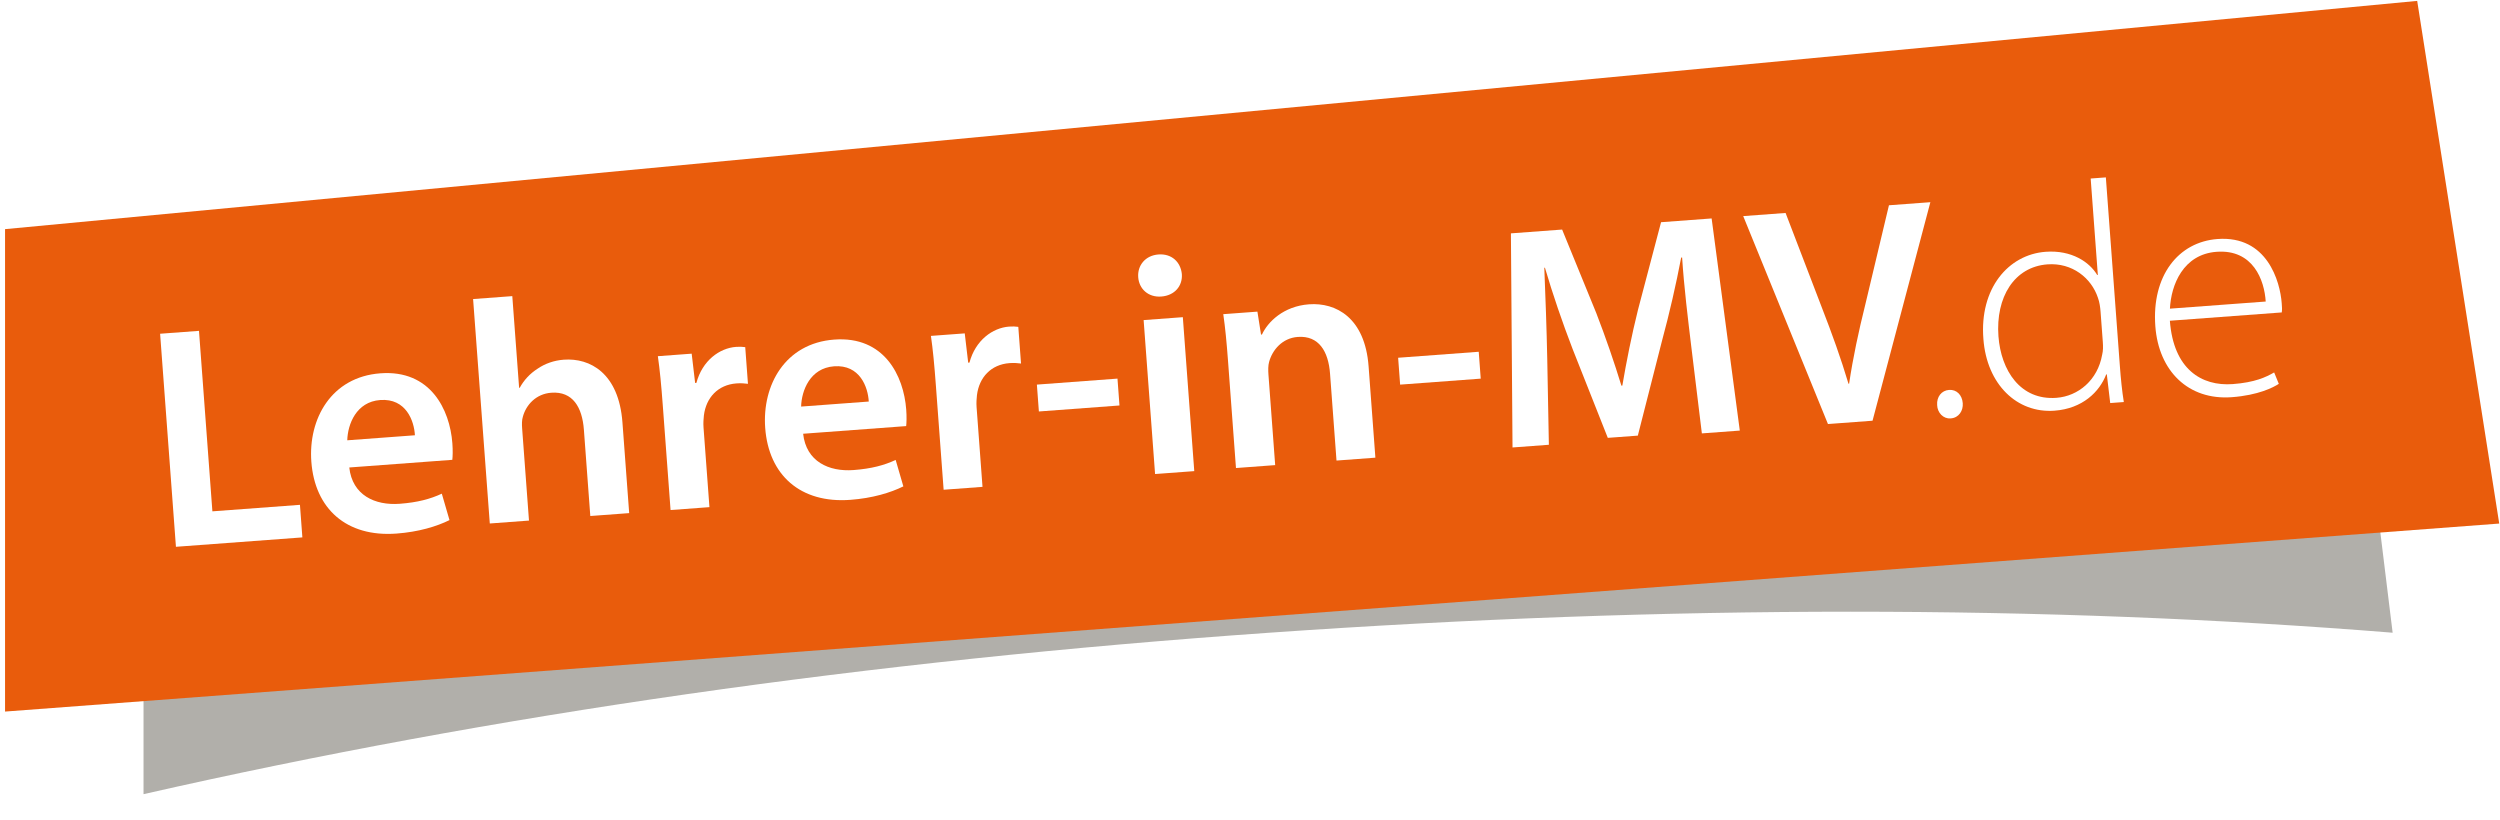
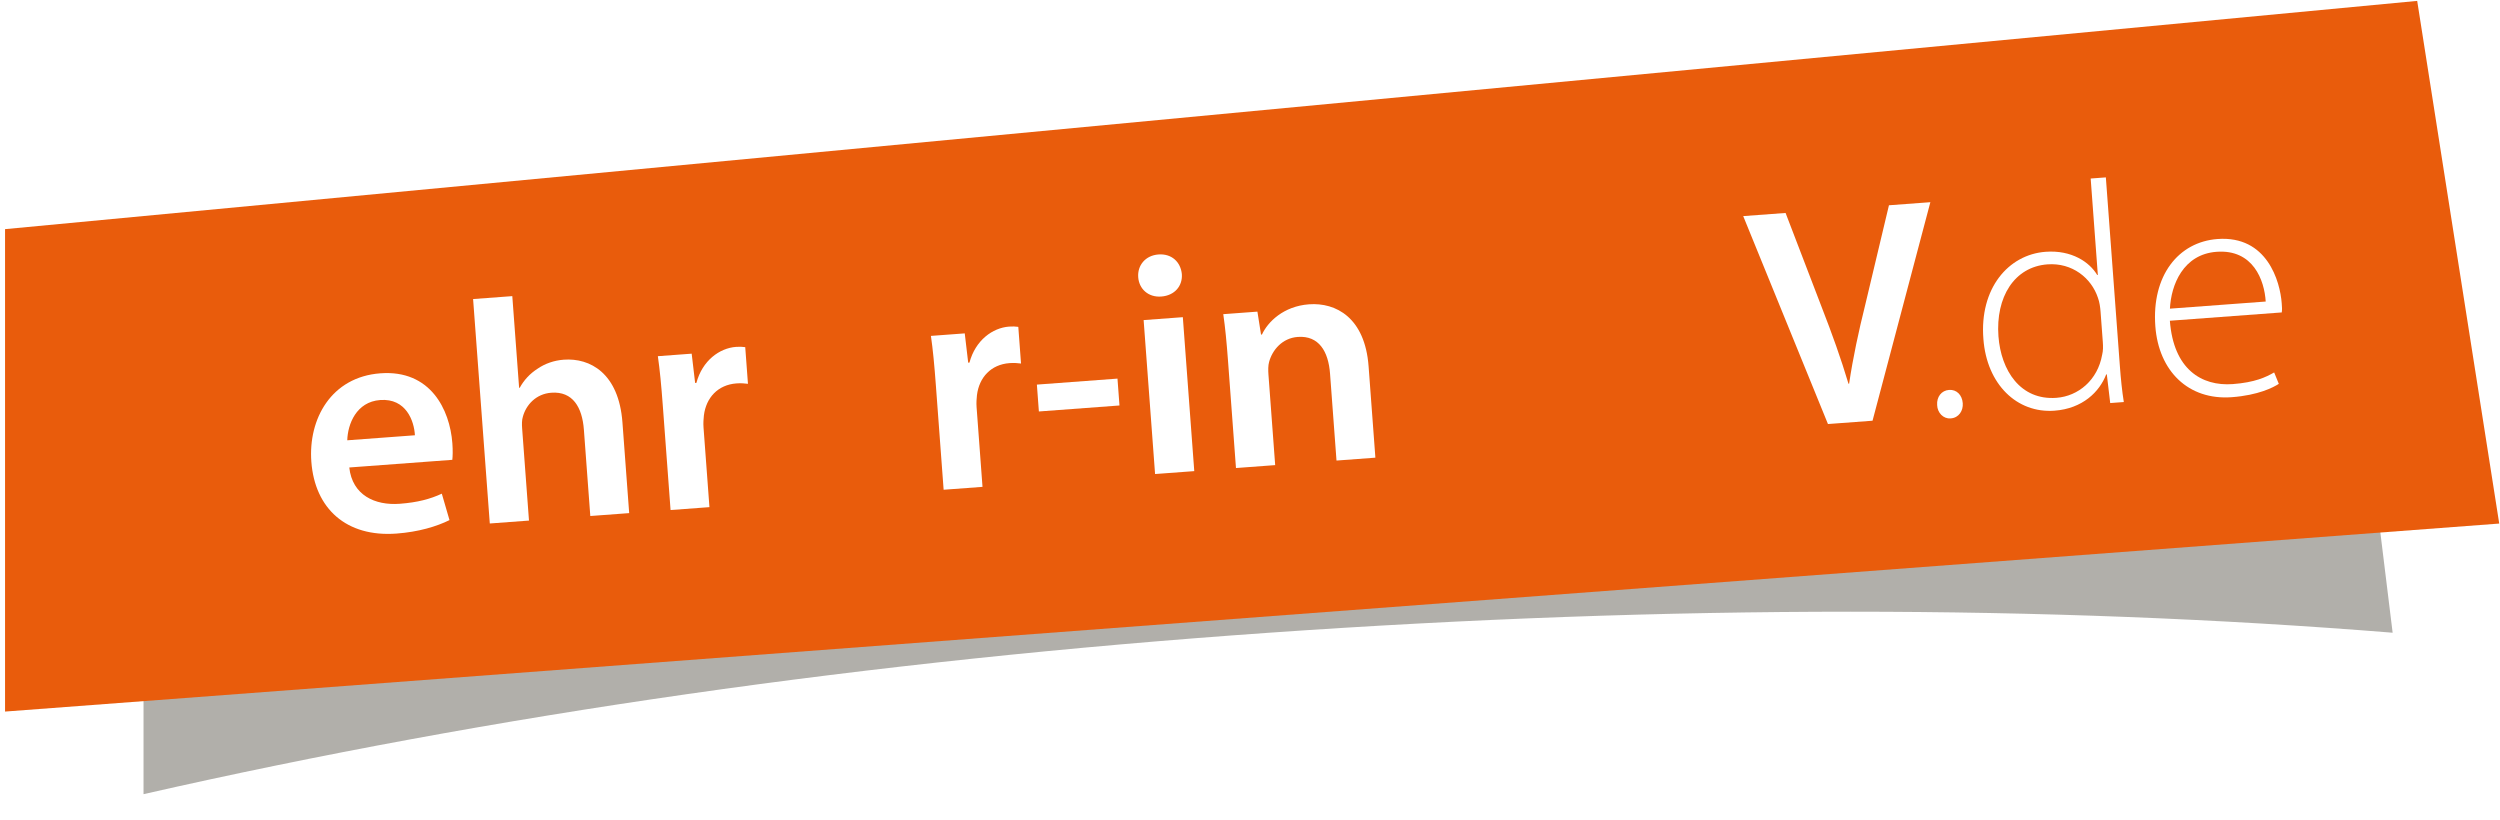
<svg xmlns="http://www.w3.org/2000/svg" width="372px" height="122px" viewBox="0 0 372 122" version="1.1">
  <defs>
    <filter x="-1.5%" y="-28.0%" width="103.1%" height="156.1%" filterUnits="objectBoundingBox" id="filter-1">
      <feGaussianBlur stdDeviation="1.712" in="SourceGraphic" />
    </filter>
  </defs>
  <g id="Portal" stroke="none" stroke-width="1" fill="none" fill-rule="evenodd">
    <g id="Startseite_01-Version-2-Copy" transform="translate(-726, -688)">
      <g id="LOGO" transform="translate(717, 688)">
        <g>
          <path d="M198.107,94.213 C138.334,94.213 82.068,98.306 29.31,106.492 L30.467,89.939 L198.107,89.107 L363.913,88.173 L364.838,105.872 C313.457,98.099 257.88,94.213 198.107,94.213 Z" id="Path-2-Copy" fill-opacity="0.45" fill="#544E43" filter="url(#filter-1)" transform="translate(197.074, 97.332) rotate(-4) translate(-197.074, -97.332) " />
          <polygon id="Shape" fill="#E95C0C" fill-rule="nonzero" points="9.751 34.096 9.751 105.881 380.885 77.905 368.678 0.133" />
          <g id="Group" transform="translate(32, 30)" fill-rule="nonzero" fill="#FFFFFF">
-             <polygon id="Shape" points="0.824 19.661 6.609 19.231 8.604 46.087 21.633 45.119 21.993 49.965 3.179 51.363" />
            <path d="M28.973,39.561 C29.422,43.69 32.8,45.236 36.469,44.963 C39.15,44.764 41.05,44.245 42.741,43.457 L43.885,47.391 C41.97,48.338 39.286,49.152 35.994,49.396 C28.562,49.948 23.849,45.711 23.328,38.703 C22.856,32.353 26.269,26.093 33.607,25.548 C41.039,24.996 43.938,30.929 44.312,35.962 C44.393,37.043 44.362,37.898 44.306,38.421 L28.973,39.561 Z M38.739,34.768 C38.629,32.648 37.429,29.238 33.572,29.524 C29.998,29.79 28.734,33.147 28.674,35.516 L38.739,34.768 Z" id="Shape" />
            <path d="M47.397,14.498 L53.23,14.064 L54.244,27.704 L54.338,27.697 C54.963,26.562 55.837,25.6 57.011,24.851 C58.091,24.109 59.428,23.631 60.886,23.522 C64.789,23.232 69.074,25.514 69.619,32.853 L70.622,46.352 L64.837,46.782 L63.883,33.941 C63.635,30.601 62.227,28.199 59.029,28.437 C56.771,28.605 55.284,30.229 54.801,32.015 C54.648,32.5 54.646,33.114 54.695,33.773 L55.713,47.461 L49.881,47.895 L47.397,14.498 Z" id="Shape" />
            <path d="M75.626,30.371 C75.396,27.267 75.184,25.059 74.889,23 L79.922,22.626 L80.436,26.987 L80.624,26.973 C81.512,23.644 84.07,21.798 86.517,21.617 C87.081,21.575 87.413,21.597 87.891,21.656 L88.296,27.112 C87.818,27.053 87.295,26.998 86.589,27.05 C83.815,27.256 82.066,29.183 81.74,31.808 C81.684,32.333 81.636,32.951 81.684,33.609 L82.565,45.463 L76.78,45.893 L75.626,30.371 Z" id="Shape" />
-             <path d="M96.507,34.542 C96.955,38.671 100.333,40.217 104.002,39.944 C106.684,39.745 108.584,39.226 110.275,38.438 L111.419,42.372 C109.503,43.319 106.82,44.133 103.527,44.377 C96.095,44.929 91.382,40.692 90.862,33.684 C90.39,27.334 93.802,21.074 101.14,20.529 C108.572,19.977 111.472,25.91 111.846,30.943 C111.926,32.024 111.895,32.879 111.839,33.402 L96.507,34.542 Z M106.272,29.75 C106.162,27.63 104.962,24.22 101.106,24.506 C97.531,24.772 96.267,28.129 96.207,30.498 L106.272,29.75 Z" id="Shape" />
            <path d="M116.259,27.352 C116.029,24.248 115.817,22.04 115.522,19.981 L120.554,19.607 L121.068,23.968 L121.256,23.954 C122.144,20.625 124.702,18.779 127.149,18.598 C127.713,18.556 128.045,18.578 128.523,18.637 L128.928,24.093 C128.45,24.034 127.927,23.979 127.221,24.031 C124.446,24.237 122.698,26.164 122.372,28.789 C122.315,29.314 122.268,29.932 122.316,30.59 L123.197,42.444 L117.412,42.874 L116.259,27.352 Z" id="Shape" />
            <polygon id="Shape" points="143.281 26.337 143.578 30.335 131.585 31.227 131.288 27.229" />
            <path d="M152.858,10.775 C152.988,12.515 151.819,13.975 149.796,14.125 C147.867,14.268 146.496,12.997 146.367,11.257 C146.234,9.47 147.449,8.008 149.378,7.864 C151.354,7.718 152.678,8.991 152.858,10.775 Z M148.875,40.536 L147.172,17.629 L153.005,17.196 L154.707,40.103 L148.875,40.536 Z" id="Shape" />
            <path d="M159.718,23.555 C159.522,20.922 159.311,18.715 159.023,16.749 L164.103,16.371 L164.64,19.785 L164.782,19.774 C165.636,17.914 167.969,15.564 171.779,15.281 C175.777,14.984 180.108,17.262 180.646,24.507 L181.657,38.101 L175.872,38.531 L174.91,25.595 C174.666,22.303 173.257,19.902 170.106,20.136 C167.801,20.307 166.324,22.072 165.842,23.858 C165.692,24.388 165.697,25.099 165.746,25.757 L166.746,39.209 L160.913,39.643 L159.718,23.555 Z" id="Shape" />
-             <polygon id="Shape" points="197.035 22.343 197.332 26.341 185.339 27.232 185.042 23.234" />
-             <path d="M228.666,21.6 C228.174,17.523 227.571,12.601 227.3,8.318 L227.159,8.328 C226.411,12.263 225.412,16.64 224.298,20.744 L220.709,34.821 L216.24,35.153 L211,21.92 C209.477,17.966 208.026,13.722 206.886,9.834 L206.792,9.841 C206.959,13.99 207.145,19.037 207.23,23.383 L207.472,36.181 L202.063,36.583 L201.824,4.724 L209.444,4.158 L214.53,16.596 C215.934,20.229 217.202,23.918 218.264,27.387 L218.405,27.376 C218.997,23.879 219.788,19.896 220.735,16.088 L224.166,3.064 L231.691,2.504 L235.881,34.07 L230.237,34.489 L228.666,21.6 Z" id="Shape" />
            <path d="M249,33.096 L236.39,2.156 L242.694,1.688 L248.09,15.76 C249.611,19.666 250.922,23.305 252.055,27.099 L252.149,27.092 C252.716,23.265 253.559,19.325 254.543,15.373 L258.075,0.544 L264.238,0.086 L255.634,32.603 L249,33.096 Z" id="Shape" />
          </g>
          <g id="Group" transform="translate(297, 26)" fill-rule="nonzero" fill="#FFFFFF">
            <path d="M2.24,36.259 C1.158,36.34 0.285,35.411 0.248,34.279 C0.158,33.056 0.891,32.103 2.019,32.019 C3.148,31.936 3.966,32.773 4.058,33.996 C4.142,35.125 3.462,36.168 2.287,36.256 L2.24,36.259 Z" id="Shape" />
            <path d="M25.35,0.395 L27.448,28.616 C27.569,30.262 27.764,32.234 28.024,33.824 L26,33.974 L25.494,29.708 L25.4,29.715 C24.41,32.296 21.9,34.798 17.712,35.11 C12.116,35.526 7.63,31.177 7.13,24.451 C6.525,16.93 10.831,11.88 16.382,11.467 C20.284,11.177 22.929,13.014 24.064,14.917 L24.158,14.91 L23.092,0.564 L25.35,0.395 Z M24.562,20.364 C24.517,19.753 24.412,18.956 24.173,18.312 C23.196,15.358 20.331,13.064 16.661,13.337 C11.723,13.704 8.936,18.215 9.37,24.047 C9.749,29.127 12.634,33.595 17.997,33.196 C21.241,32.955 24.138,30.565 24.802,26.778 C24.948,26.2 24.95,25.585 24.898,24.879 L24.562,20.364 Z" id="Shape" />
            <path d="M34.877,21.726 C35.412,28.923 39.576,31.498 44.232,31.153 C47.523,30.908 49.17,30.124 50.394,29.418 L51.087,31.116 C50.275,31.649 48.044,32.808 44.093,33.102 C37.601,33.584 33.206,29.182 32.714,22.549 C32.155,15.025 36.132,9.999 41.966,9.566 C49.349,9.017 51.278,15.873 51.519,19.119 C51.566,19.73 51.589,20.059 51.527,20.49 L34.877,21.726 Z M49.137,18.869 C48.949,15.714 47.28,11.062 41.825,11.468 C36.839,11.839 35.05,16.417 34.886,19.928 L49.137,18.869 Z" id="Shape" />
          </g>
        </g>
      </g>
    </g>
  </g>
</svg>